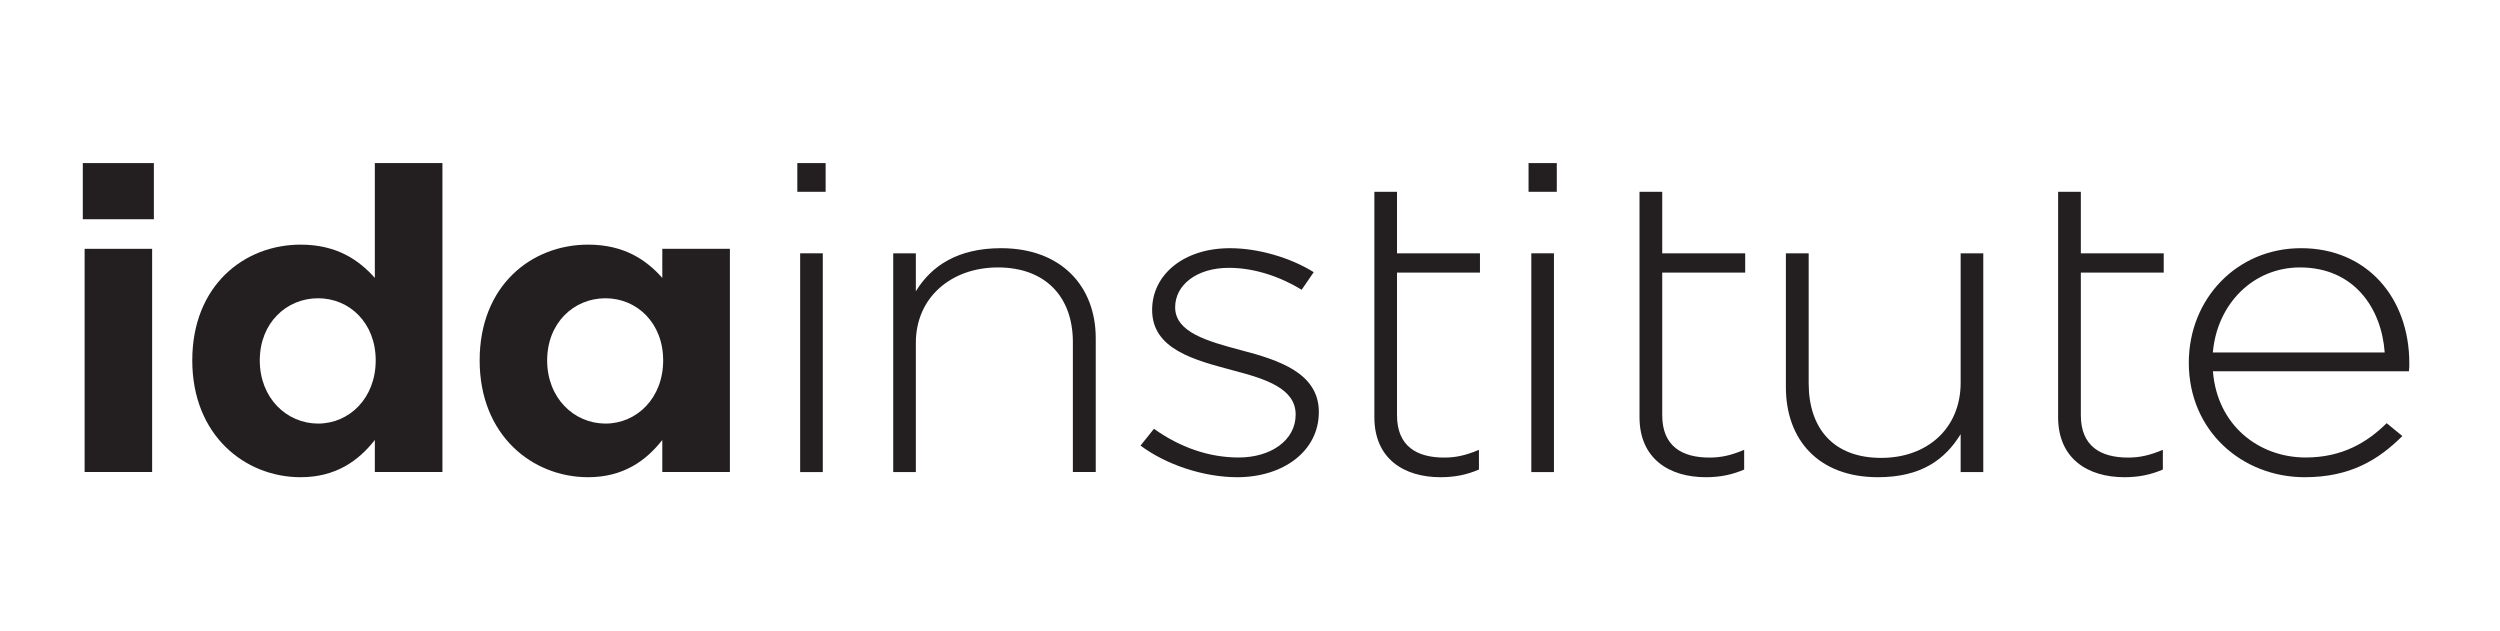
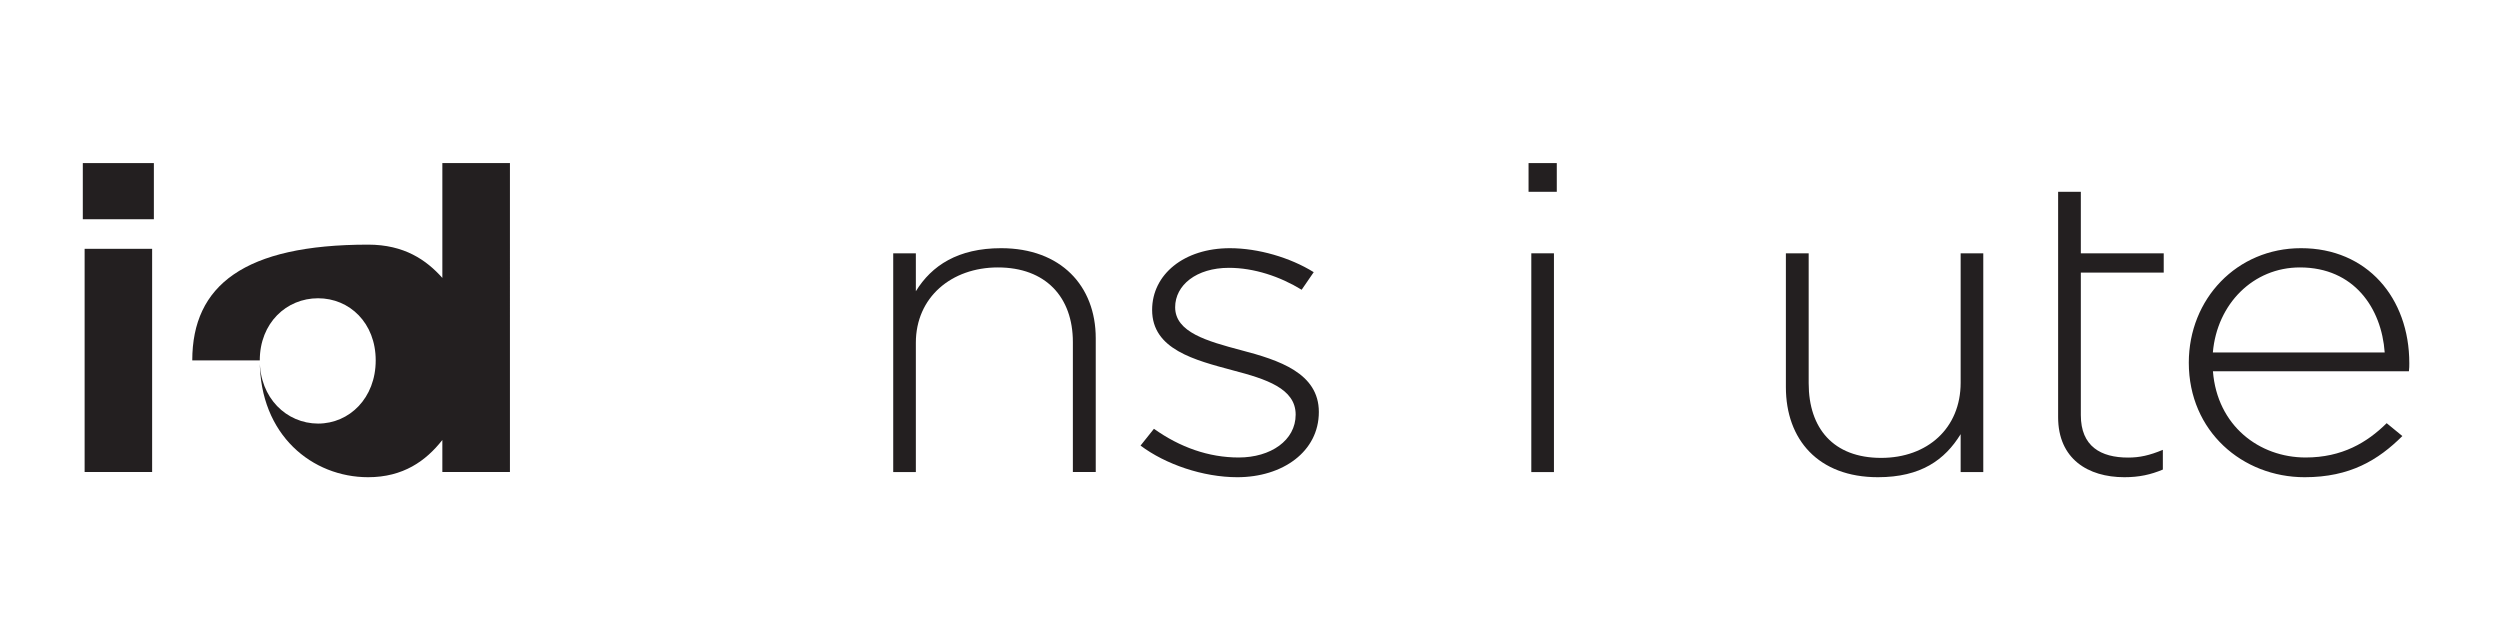
<svg xmlns="http://www.w3.org/2000/svg" version="1.1" id="Layer_1" x="0px" y="0px" viewBox="0 0 317 80" style="enable-background:new 0 0 317 80;" xml:space="preserve">
  <style type="text/css">
	.st0{fill:#231F20;}
</style>
  <g>
-     <path class="st0" d="M32.94,45.7c0-4.76,3.39-7.88,7.39-7.88c4,0,7.31,3.13,7.31,7.88l0,0c0,4.76-3.32,8.01-7.31,8.01   C36.33,53.7,32.94,50.46,32.94,45.7z M24.38,45.7c0,9.52,6.7,14.81,13.74,14.81c4.45,0,7.33-2.07,9.41-4.72v4.06h8.57V20.68h-8.57   v14.56c-2.03-2.28-4.84-4.22-9.41-4.22C30.97,31.02,24.38,36.19,24.38,45.7z" />
-     <path class="st0" d="M69.38,45.7c0-4.76,3.38-7.88,7.39-7.88c3.99,0,7.32,3.13,7.32,7.88l0,0c0,4.76-3.33,8.01-7.32,8.01   C72.76,53.7,69.38,50.46,69.38,45.7z M60.82,45.7c0,9.52,6.7,14.81,13.75,14.81c4.45,0,7.33-2.07,9.41-4.72v4.06h8.57v-28.3h-8.57   v3.69c-2.02-2.28-4.84-4.22-9.41-4.22C67.4,31.02,60.82,36.19,60.82,45.7z" />
+     <path class="st0" d="M32.94,45.7c0-4.76,3.39-7.88,7.39-7.88c4,0,7.31,3.13,7.31,7.88l0,0c0,4.76-3.32,8.01-7.31,8.01   C36.33,53.7,32.94,50.46,32.94,45.7z c0,9.52,6.7,14.81,13.74,14.81c4.45,0,7.33-2.07,9.41-4.72v4.06h8.57V20.68h-8.57   v14.56c-2.03-2.28-4.84-4.22-9.41-4.22C30.97,31.02,24.38,36.19,24.38,45.7z" />
    <g>
      <rect x="10.5" y="20.68" class="st0" width="9.01" height="7.12" />
      <rect x="10.73" y="31.55" class="st0" width="8.56" height="28.3" />
    </g>
-     <path class="st0" d="M101.1,24.32v-3.64h3.59v3.64H101.1z M101.46,59.85V32.12h2.87v27.74H101.46z" />
    <path class="st0" d="M193.82,24.32v-3.64h3.58v3.64H193.82z M194.17,59.85V32.12h2.87v27.74H194.17z" />
    <path class="st0" d="M167.23,52.24c0,5.02-4.58,8.27-10.34,8.27c-4.34,0-9.1-1.63-12.27-4.01l1.7-2.13   c3.29,2.34,6.93,3.64,10.75,3.64c4.05,0,7.22-2.16,7.22-5.44c0-3.31-3.75-4.51-7.92-5.6c-4.87-1.31-10.28-2.65-10.28-7.67   c0-4.51,4.05-7.83,9.86-7.83c3.58,0,7.64,1.18,10.63,3.04l-1.53,2.23c-2.76-1.69-6.05-2.78-9.22-2.78c-4.12,0-6.82,2.19-6.82,5   c0,3.17,4.06,4.3,8.35,5.44C162.17,45.66,167.23,47.3,167.23,52.24z" />
    <path class="st0" d="M136.04,59.85V43.37c0-5.71-3.46-9.46-9.51-9.46c-5.88,0-10.4,3.78-10.4,9.55v16.4h-2.87V32.12h2.87v4.81   c2-3.26,5.35-5.46,10.81-5.46c7.58,0,12,4.78,12,11.42v16.96H136.04z" />
    <path class="st0" d="M229.34,32.12V48.6c0,5.71,3.13,9.46,9.19,9.46c5.88,0,10.08-3.77,10.08-9.53V32.12h2.87v27.74h-2.87v-4.81   c-2,3.26-5.04,5.46-10.49,5.46c-7.57,0-11.67-4.78-11.67-11.42V32.12H229.34z" />
-     <path class="st0" d="M182.66,60.51c-4.64,0-8.39-2.34-8.39-7.61V24.32h2.87v7.8h10.52v2.45h-10.52v18.07   c0,3.96,2.53,5.38,5.98,5.38c1.49,0,2.71-0.27,4.41-0.98v2.5C186.01,60.18,184.54,60.51,182.66,60.51z" />
-     <path class="st0" d="M216.3,60.51c-4.64,0-8.41-2.34-8.41-7.61V24.32h2.88v7.8h10.52v2.45h-10.52v18.07c0,3.96,2.53,5.38,5.99,5.38   c1.47,0,2.7-0.27,4.4-0.98v2.5C219.65,60.18,218.18,60.51,216.3,60.51z" />
    <path class="st0" d="M269.37,60.51c-4.63,0-8.4-2.34-8.4-7.61V24.32h2.88v7.8h10.51v2.45h-10.51v18.07c0,3.96,2.53,5.38,5.99,5.38   c1.47,0,2.7-0.27,4.41-0.98v2.5C272.72,60.18,271.26,60.51,269.37,60.51z" />
    <path class="st0" d="M305.5,46.05c0,0.38,0,0.6-0.05,1.03h-24.85c0.54,6.9,5.87,10.93,11.75,10.93c4.63,0,7.8-1.9,10.28-4.35   l1.99,1.63c-3.06,3.04-6.63,5.22-12.39,5.22c-7.88,0-14.69-5.82-14.69-14.52c0-8.11,6.11-14.52,14.22-14.52   C300.15,31.46,305.5,37.78,305.5,46.05z M302.38,44.69c-0.4-5.61-3.88-10.78-10.75-10.78c-5.92,0-10.51,4.62-11.04,10.78H302.38z" />
  </g>
</svg>